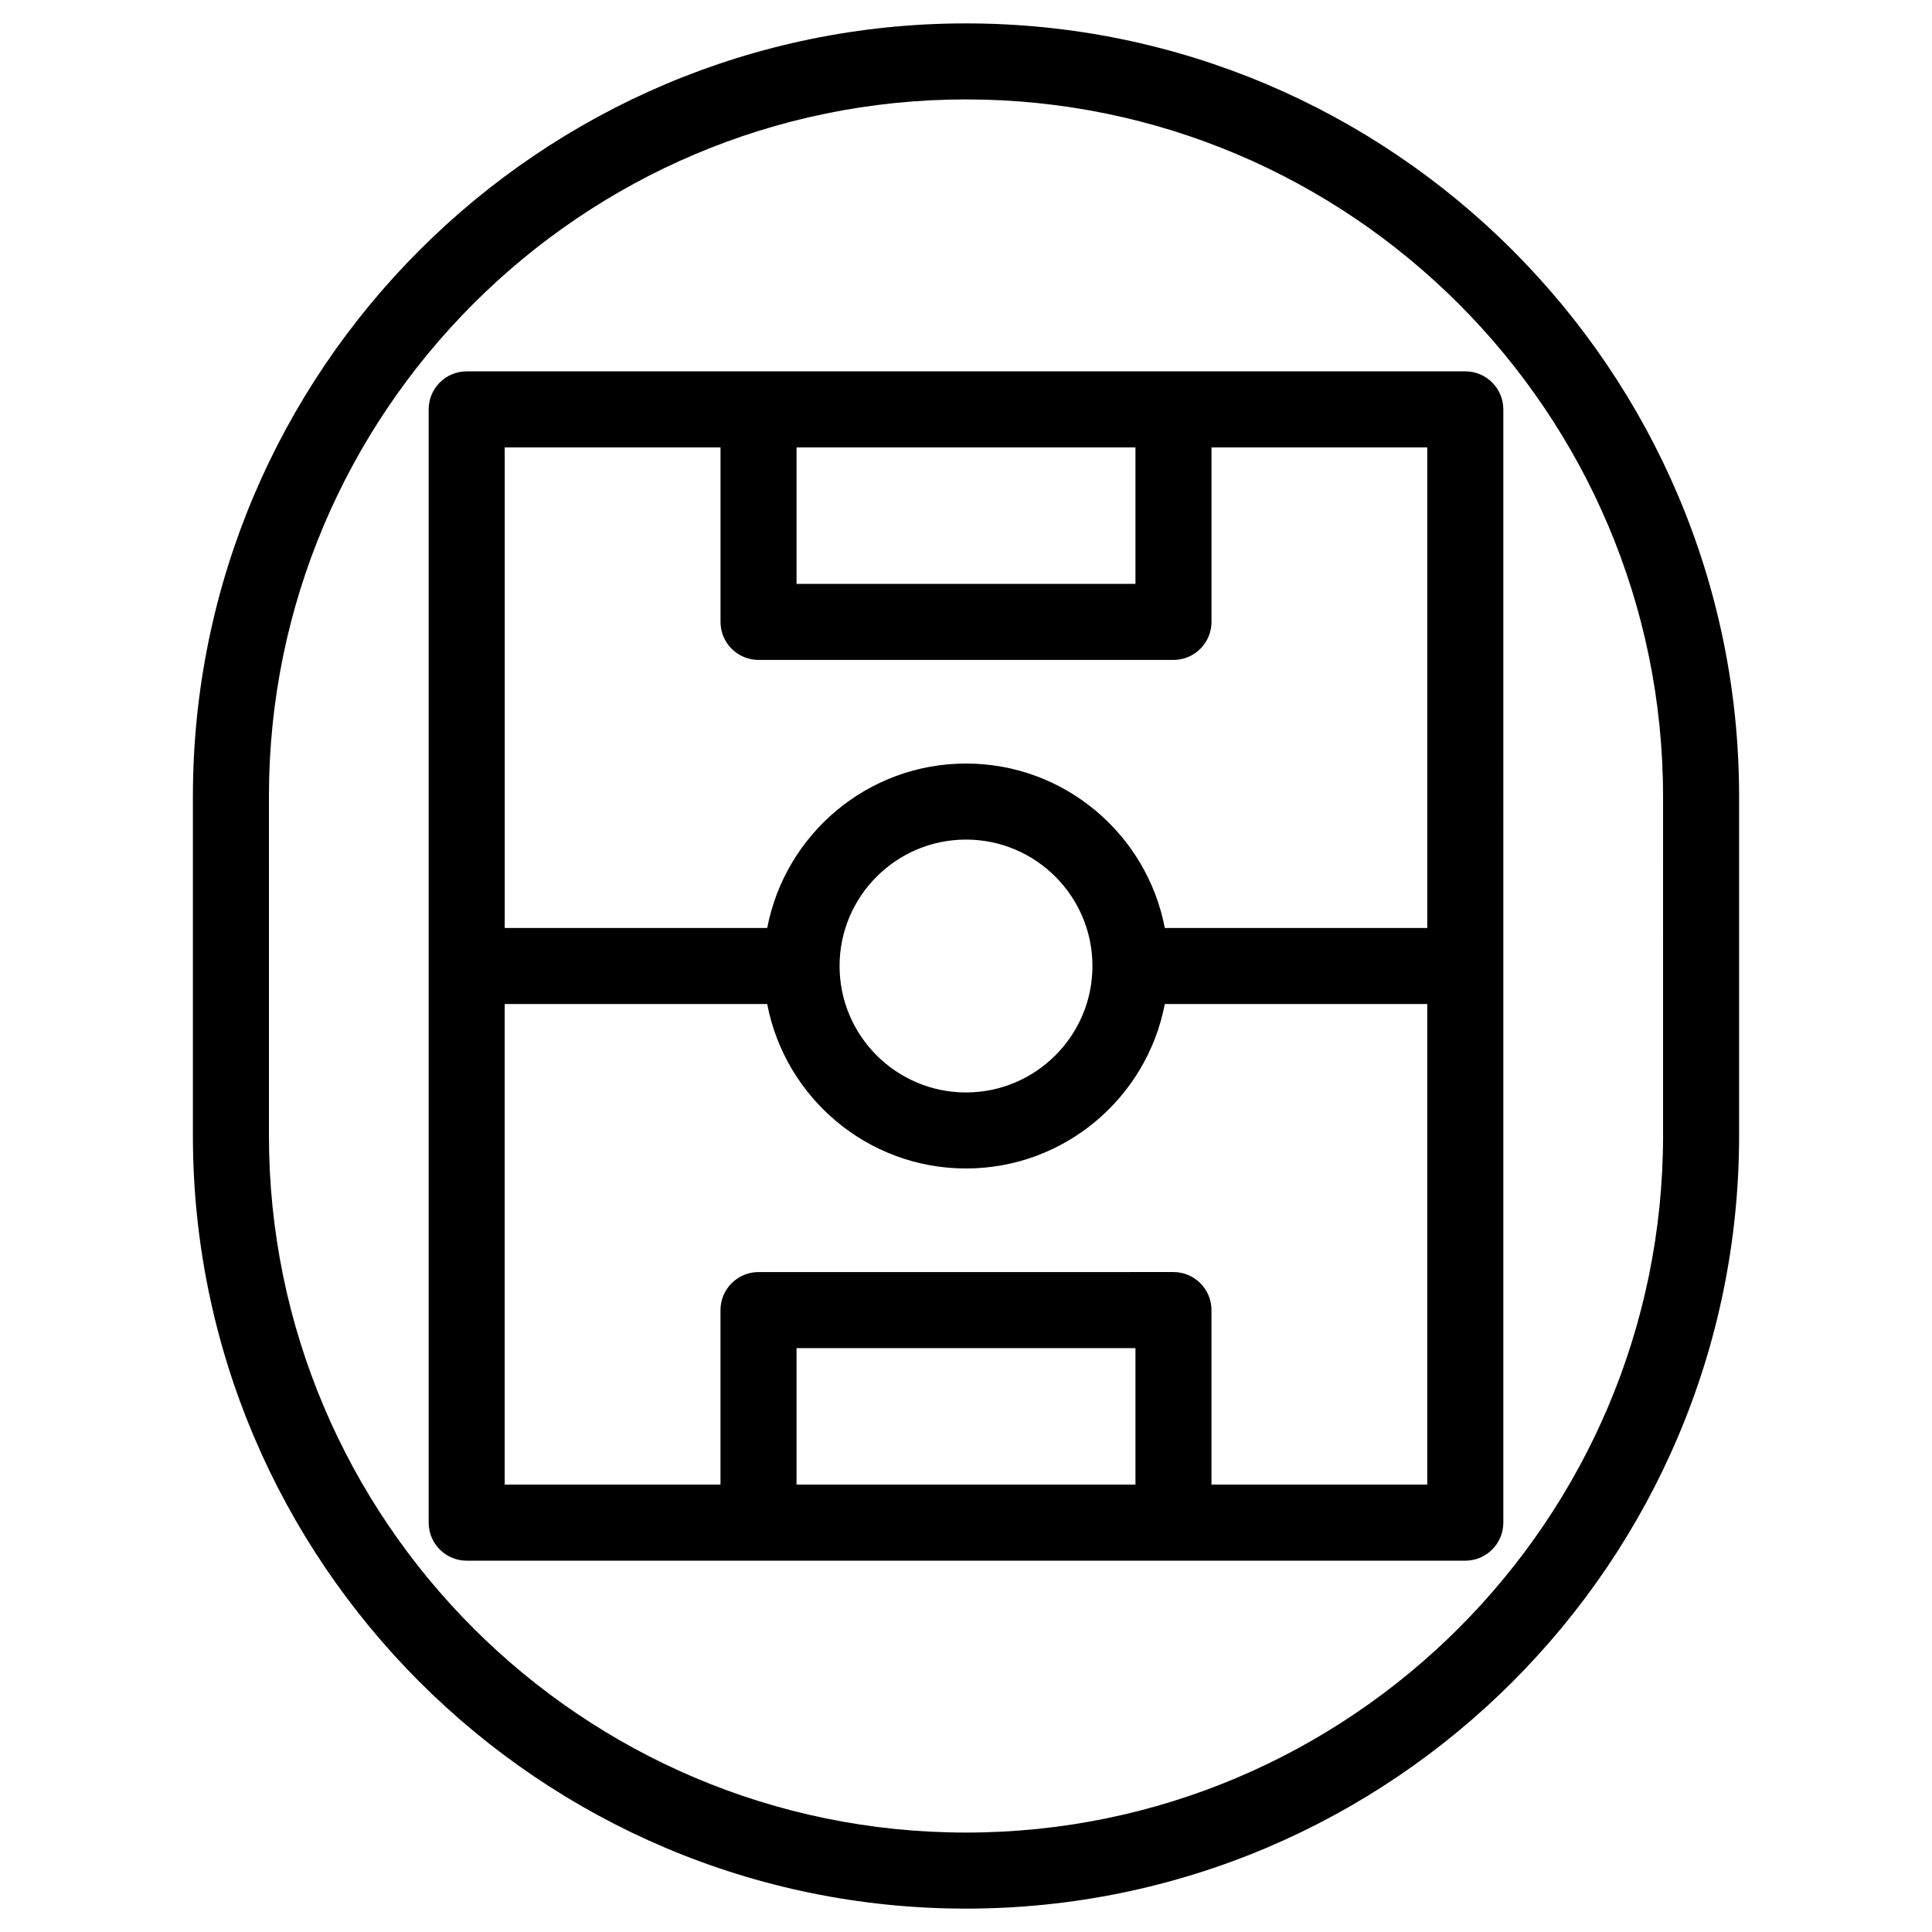
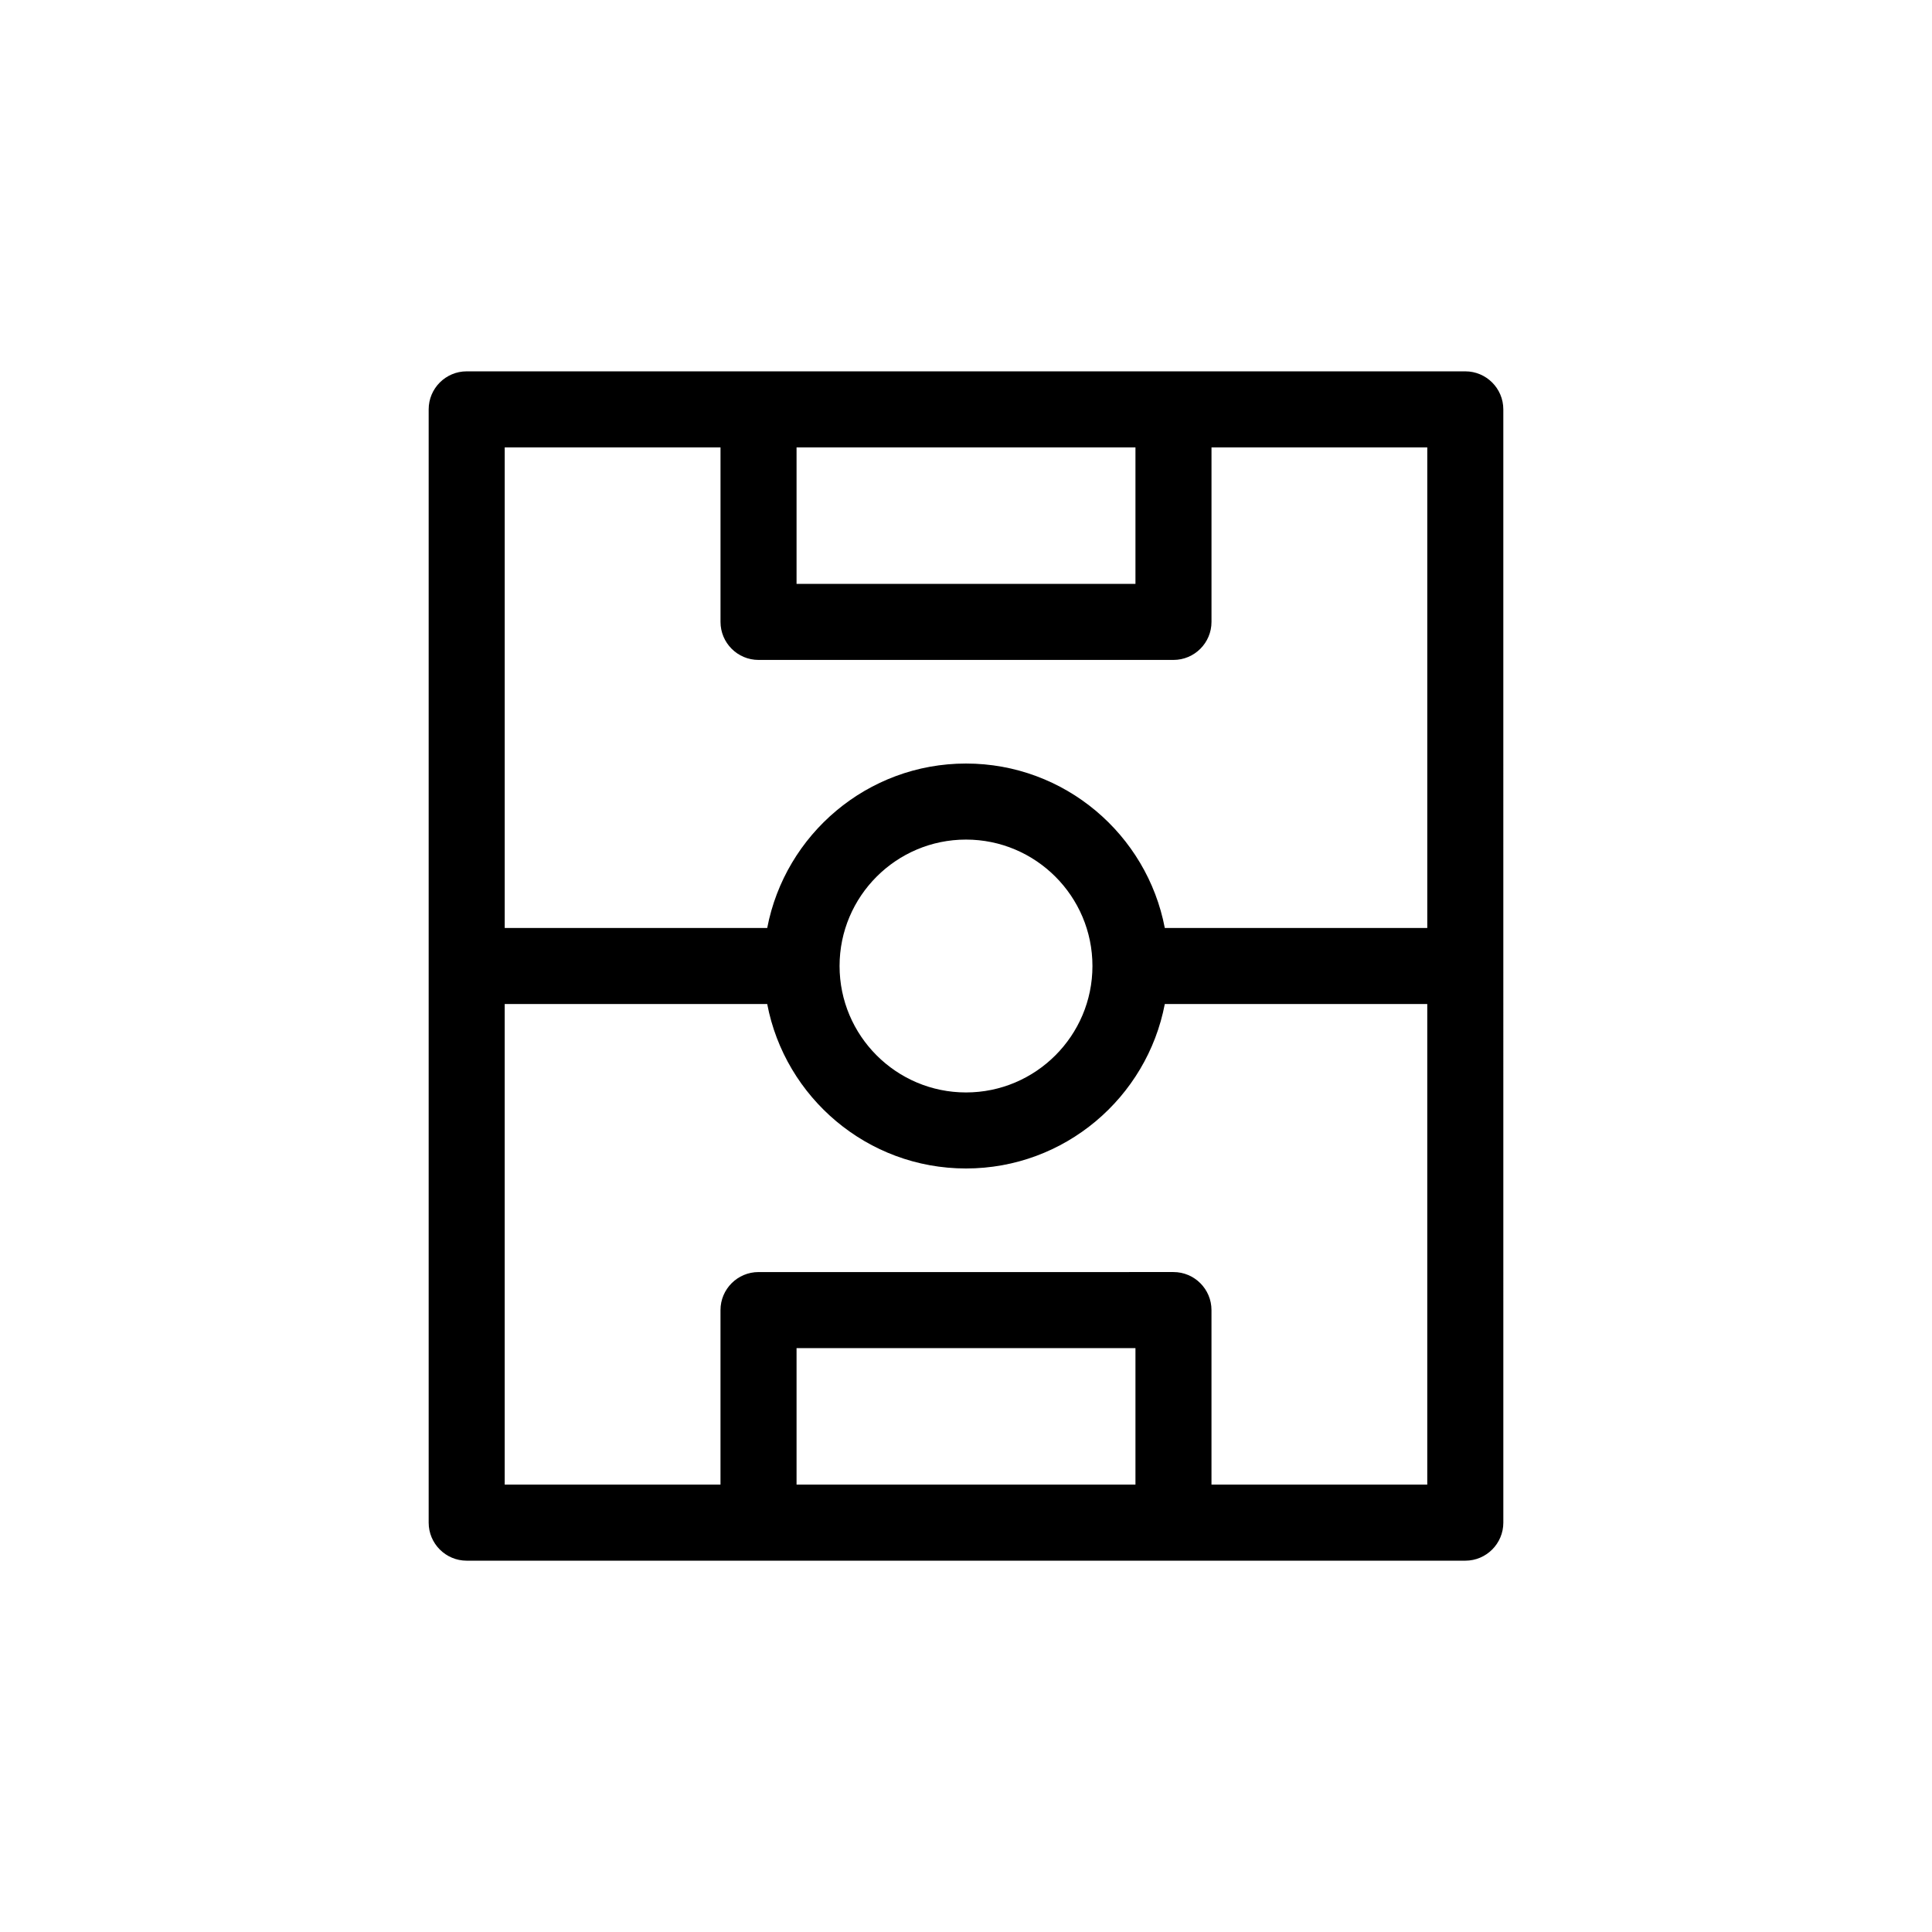
<svg xmlns="http://www.w3.org/2000/svg" fill="#000000" width="800px" height="800px" version="1.1" viewBox="144 144 512 512">
  <g>
-     <path d="m400 150.2c-112.97 0-204.88 91.91-204.88 204.88v89.844c-0.004 112.97 91.906 204.88 204.88 204.88 112.97 0 204.88-91.91 204.88-204.88v-89.844c0-112.97-91.91-204.88-204.88-204.88zm184.73 294.72c0 101.86-82.871 184.73-184.73 184.73s-184.73-82.871-184.73-184.73l-0.004-89.844c0-101.86 82.871-184.73 184.73-184.73 101.86 0 184.73 82.867 184.73 184.73z" />
    <path d="m345.02 242.41h-77.34c-5.562 0-10.078 4.516-10.078 10.078v295.03c0 5.562 4.516 10.078 10.078 10.078h264.64c5.562 0 10.078-4.516 10.078-10.078l-0.004-295.03c0-5.562-4.516-10.078-10.078-10.078zm99.887 20.152v36.168l-89.812 0.004v-36.168zm-89.812 274.87v-36.168h89.812v36.168zm109.96 0v-46.246c0-5.562-4.516-10.078-10.078-10.078l-109.96 0.004c-5.562 0-10.078 4.516-10.078 10.078v46.246l-57.188-0.004v-127.36h69.566c4.731 24.781 26.535 43.586 52.68 43.586s47.957-18.801 52.688-43.586h69.555v127.36zm-98.562-137.43c0-18.477 15.027-33.504 33.504-33.504 18.48 0 33.512 15.027 33.512 33.504 0 18.48-15.035 33.508-33.512 33.508s-33.504-15.031-33.504-33.508zm155.75-10.078h-69.559c-4.731-24.781-26.539-43.578-52.684-43.578-26.137 0-47.941 18.797-52.68 43.578h-69.566v-127.36h57.188v46.246c0 5.562 4.516 10.078 10.078 10.078h109.96c5.562 0 10.078-4.516 10.078-10.078v-46.246h57.184z" />
  </g>
</svg>